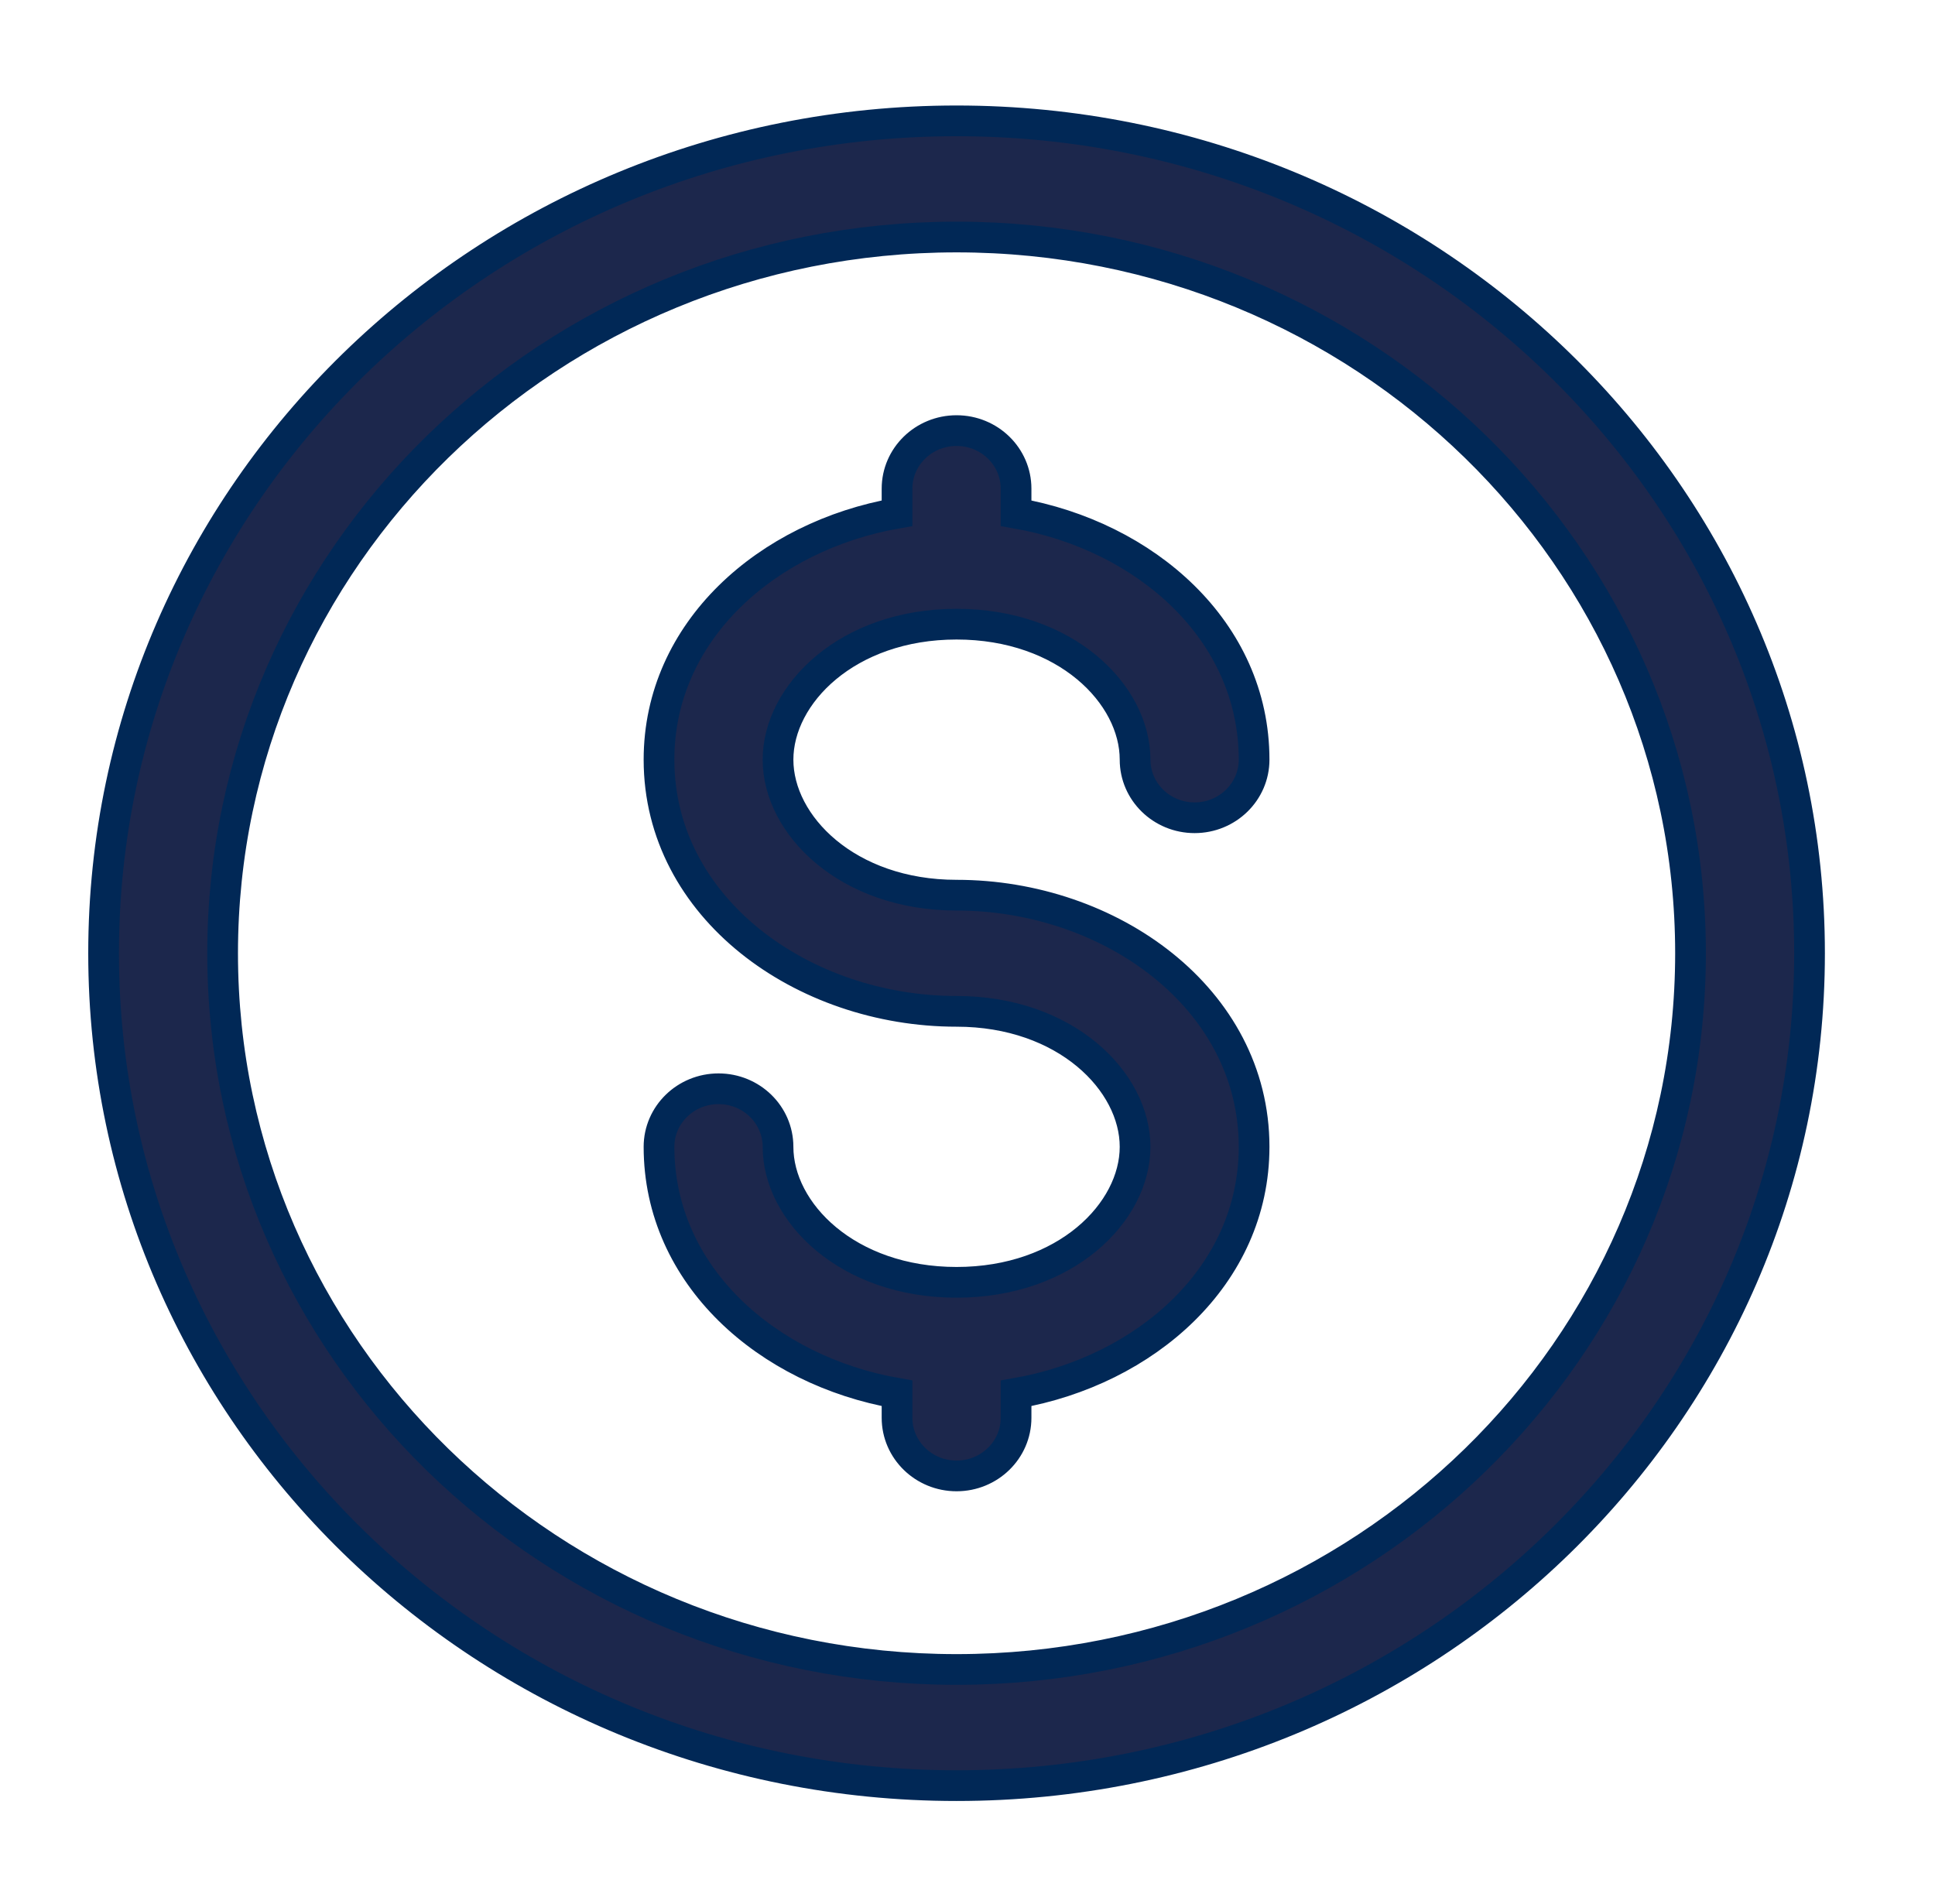
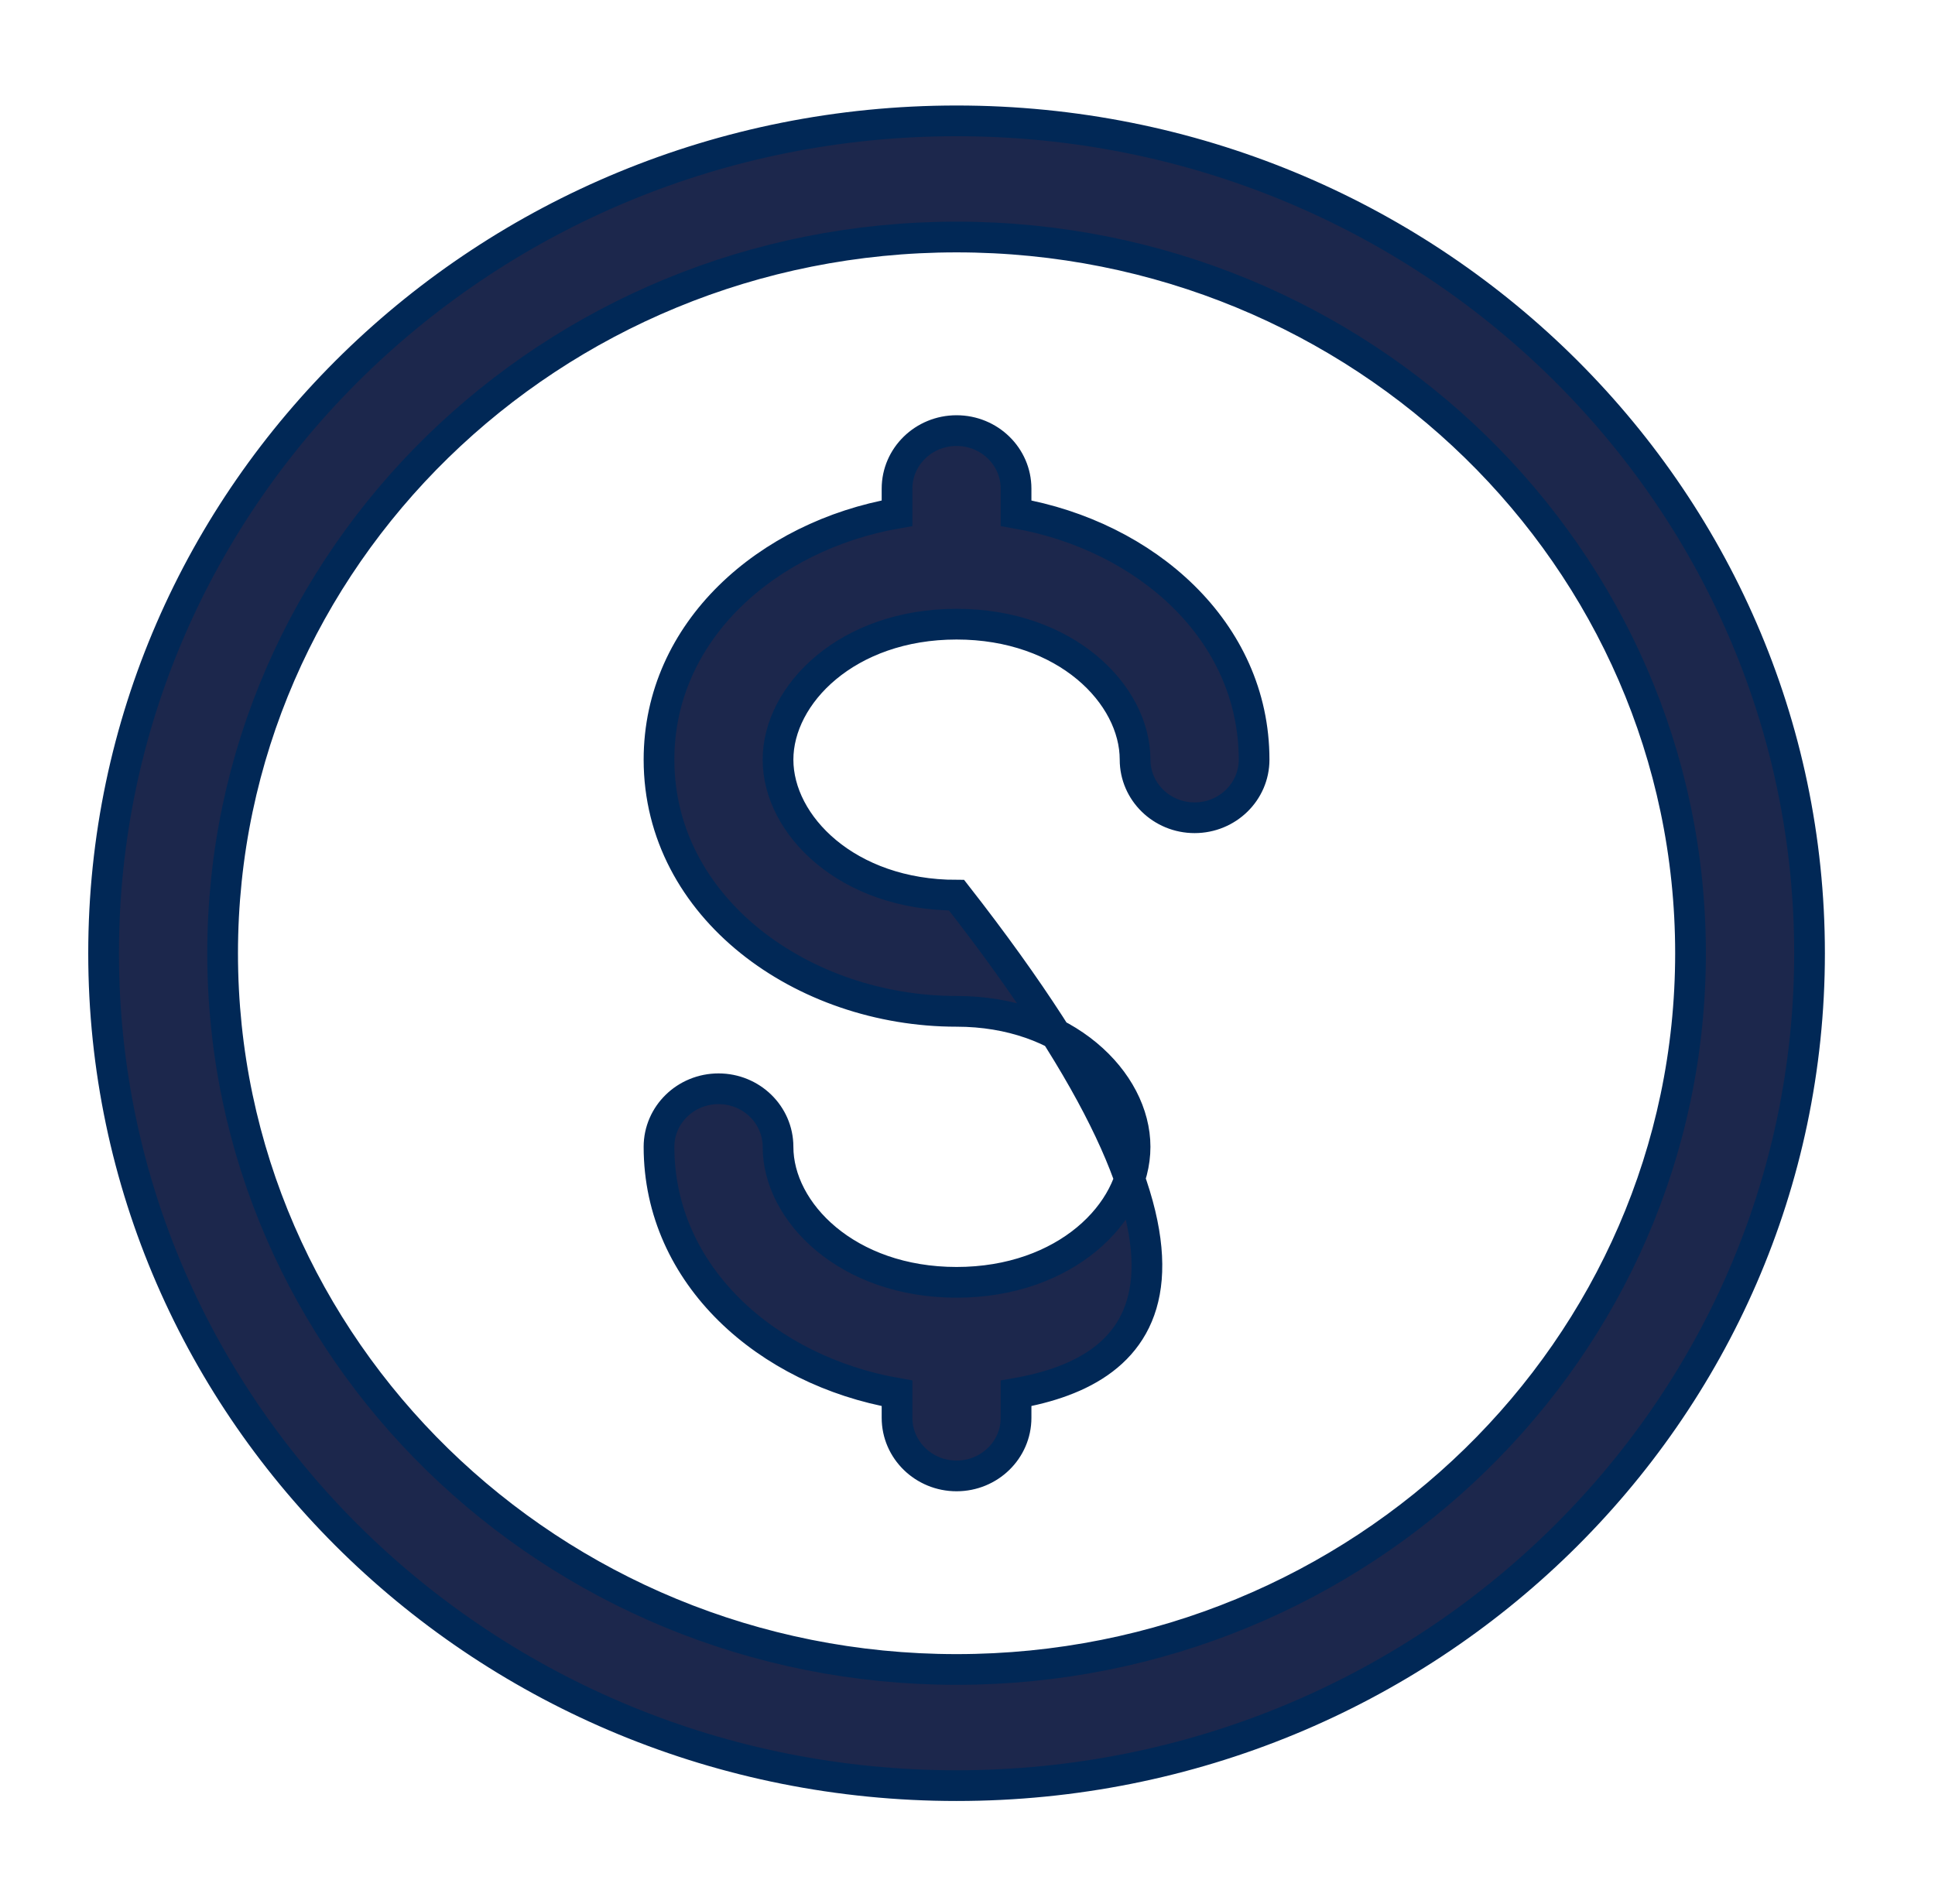
<svg xmlns="http://www.w3.org/2000/svg" width="63" height="62" viewBox="0 0 63 62" fill="none">
-   <path fill-rule="evenodd" clip-rule="evenodd" d="M31.144 7.717C17.947 7.717 7.248 18.157 7.248 31.037C7.248 43.916 17.947 54.356 31.144 54.356C44.341 54.356 55.04 43.916 55.04 31.037C55.04 18.157 44.341 7.717 31.144 7.717ZM3.373 31.037C3.373 16.069 15.806 3.935 31.144 3.935C46.481 3.935 58.915 16.069 58.915 31.037C58.915 46.005 46.481 58.138 31.144 58.138C15.806 58.138 3.373 46.005 3.373 31.037ZM31.144 14.02C32.214 14.02 33.081 14.866 33.081 15.91V16.709C37.293 17.445 40.831 20.533 40.831 24.734C40.831 25.778 39.964 26.625 38.894 26.625C37.824 26.625 36.956 25.778 36.956 24.734C36.956 22.606 34.7 20.322 31.144 20.322C27.588 20.322 25.331 22.606 25.331 24.734C25.331 26.863 27.588 29.146 31.144 29.146C36.148 29.146 40.831 32.506 40.831 37.339C40.831 41.541 37.293 44.629 33.081 45.365V46.163C33.081 47.207 32.214 48.054 31.144 48.054C30.074 48.054 29.206 47.207 29.206 46.163V45.365C24.994 44.629 21.456 41.541 21.456 37.339C21.456 36.295 22.324 35.449 23.394 35.449C24.464 35.449 25.331 36.295 25.331 37.339C25.331 39.468 27.588 41.751 31.144 41.751C34.7 41.751 36.956 39.468 36.956 37.339C36.956 35.211 34.7 32.928 31.144 32.928C26.139 32.928 21.456 29.567 21.456 24.734C21.456 20.533 24.994 17.445 29.206 16.709V15.91C29.206 14.866 30.074 14.02 31.144 14.02Z" fill="#1C274C" stroke="#012856" />
+   <path fill-rule="evenodd" clip-rule="evenodd" d="M31.144 7.717C17.947 7.717 7.248 18.157 7.248 31.037C7.248 43.916 17.947 54.356 31.144 54.356C44.341 54.356 55.04 43.916 55.04 31.037C55.04 18.157 44.341 7.717 31.144 7.717ZM3.373 31.037C3.373 16.069 15.806 3.935 31.144 3.935C46.481 3.935 58.915 16.069 58.915 31.037C58.915 46.005 46.481 58.138 31.144 58.138C15.806 58.138 3.373 46.005 3.373 31.037ZM31.144 14.02C32.214 14.02 33.081 14.866 33.081 15.91V16.709C37.293 17.445 40.831 20.533 40.831 24.734C40.831 25.778 39.964 26.625 38.894 26.625C37.824 26.625 36.956 25.778 36.956 24.734C36.956 22.606 34.7 20.322 31.144 20.322C27.588 20.322 25.331 22.606 25.331 24.734C25.331 26.863 27.588 29.146 31.144 29.146C40.831 41.541 37.293 44.629 33.081 45.365V46.163C33.081 47.207 32.214 48.054 31.144 48.054C30.074 48.054 29.206 47.207 29.206 46.163V45.365C24.994 44.629 21.456 41.541 21.456 37.339C21.456 36.295 22.324 35.449 23.394 35.449C24.464 35.449 25.331 36.295 25.331 37.339C25.331 39.468 27.588 41.751 31.144 41.751C34.7 41.751 36.956 39.468 36.956 37.339C36.956 35.211 34.7 32.928 31.144 32.928C26.139 32.928 21.456 29.567 21.456 24.734C21.456 20.533 24.994 17.445 29.206 16.709V15.91C29.206 14.866 30.074 14.02 31.144 14.02Z" fill="#1C274C" stroke="#012856" />
</svg>